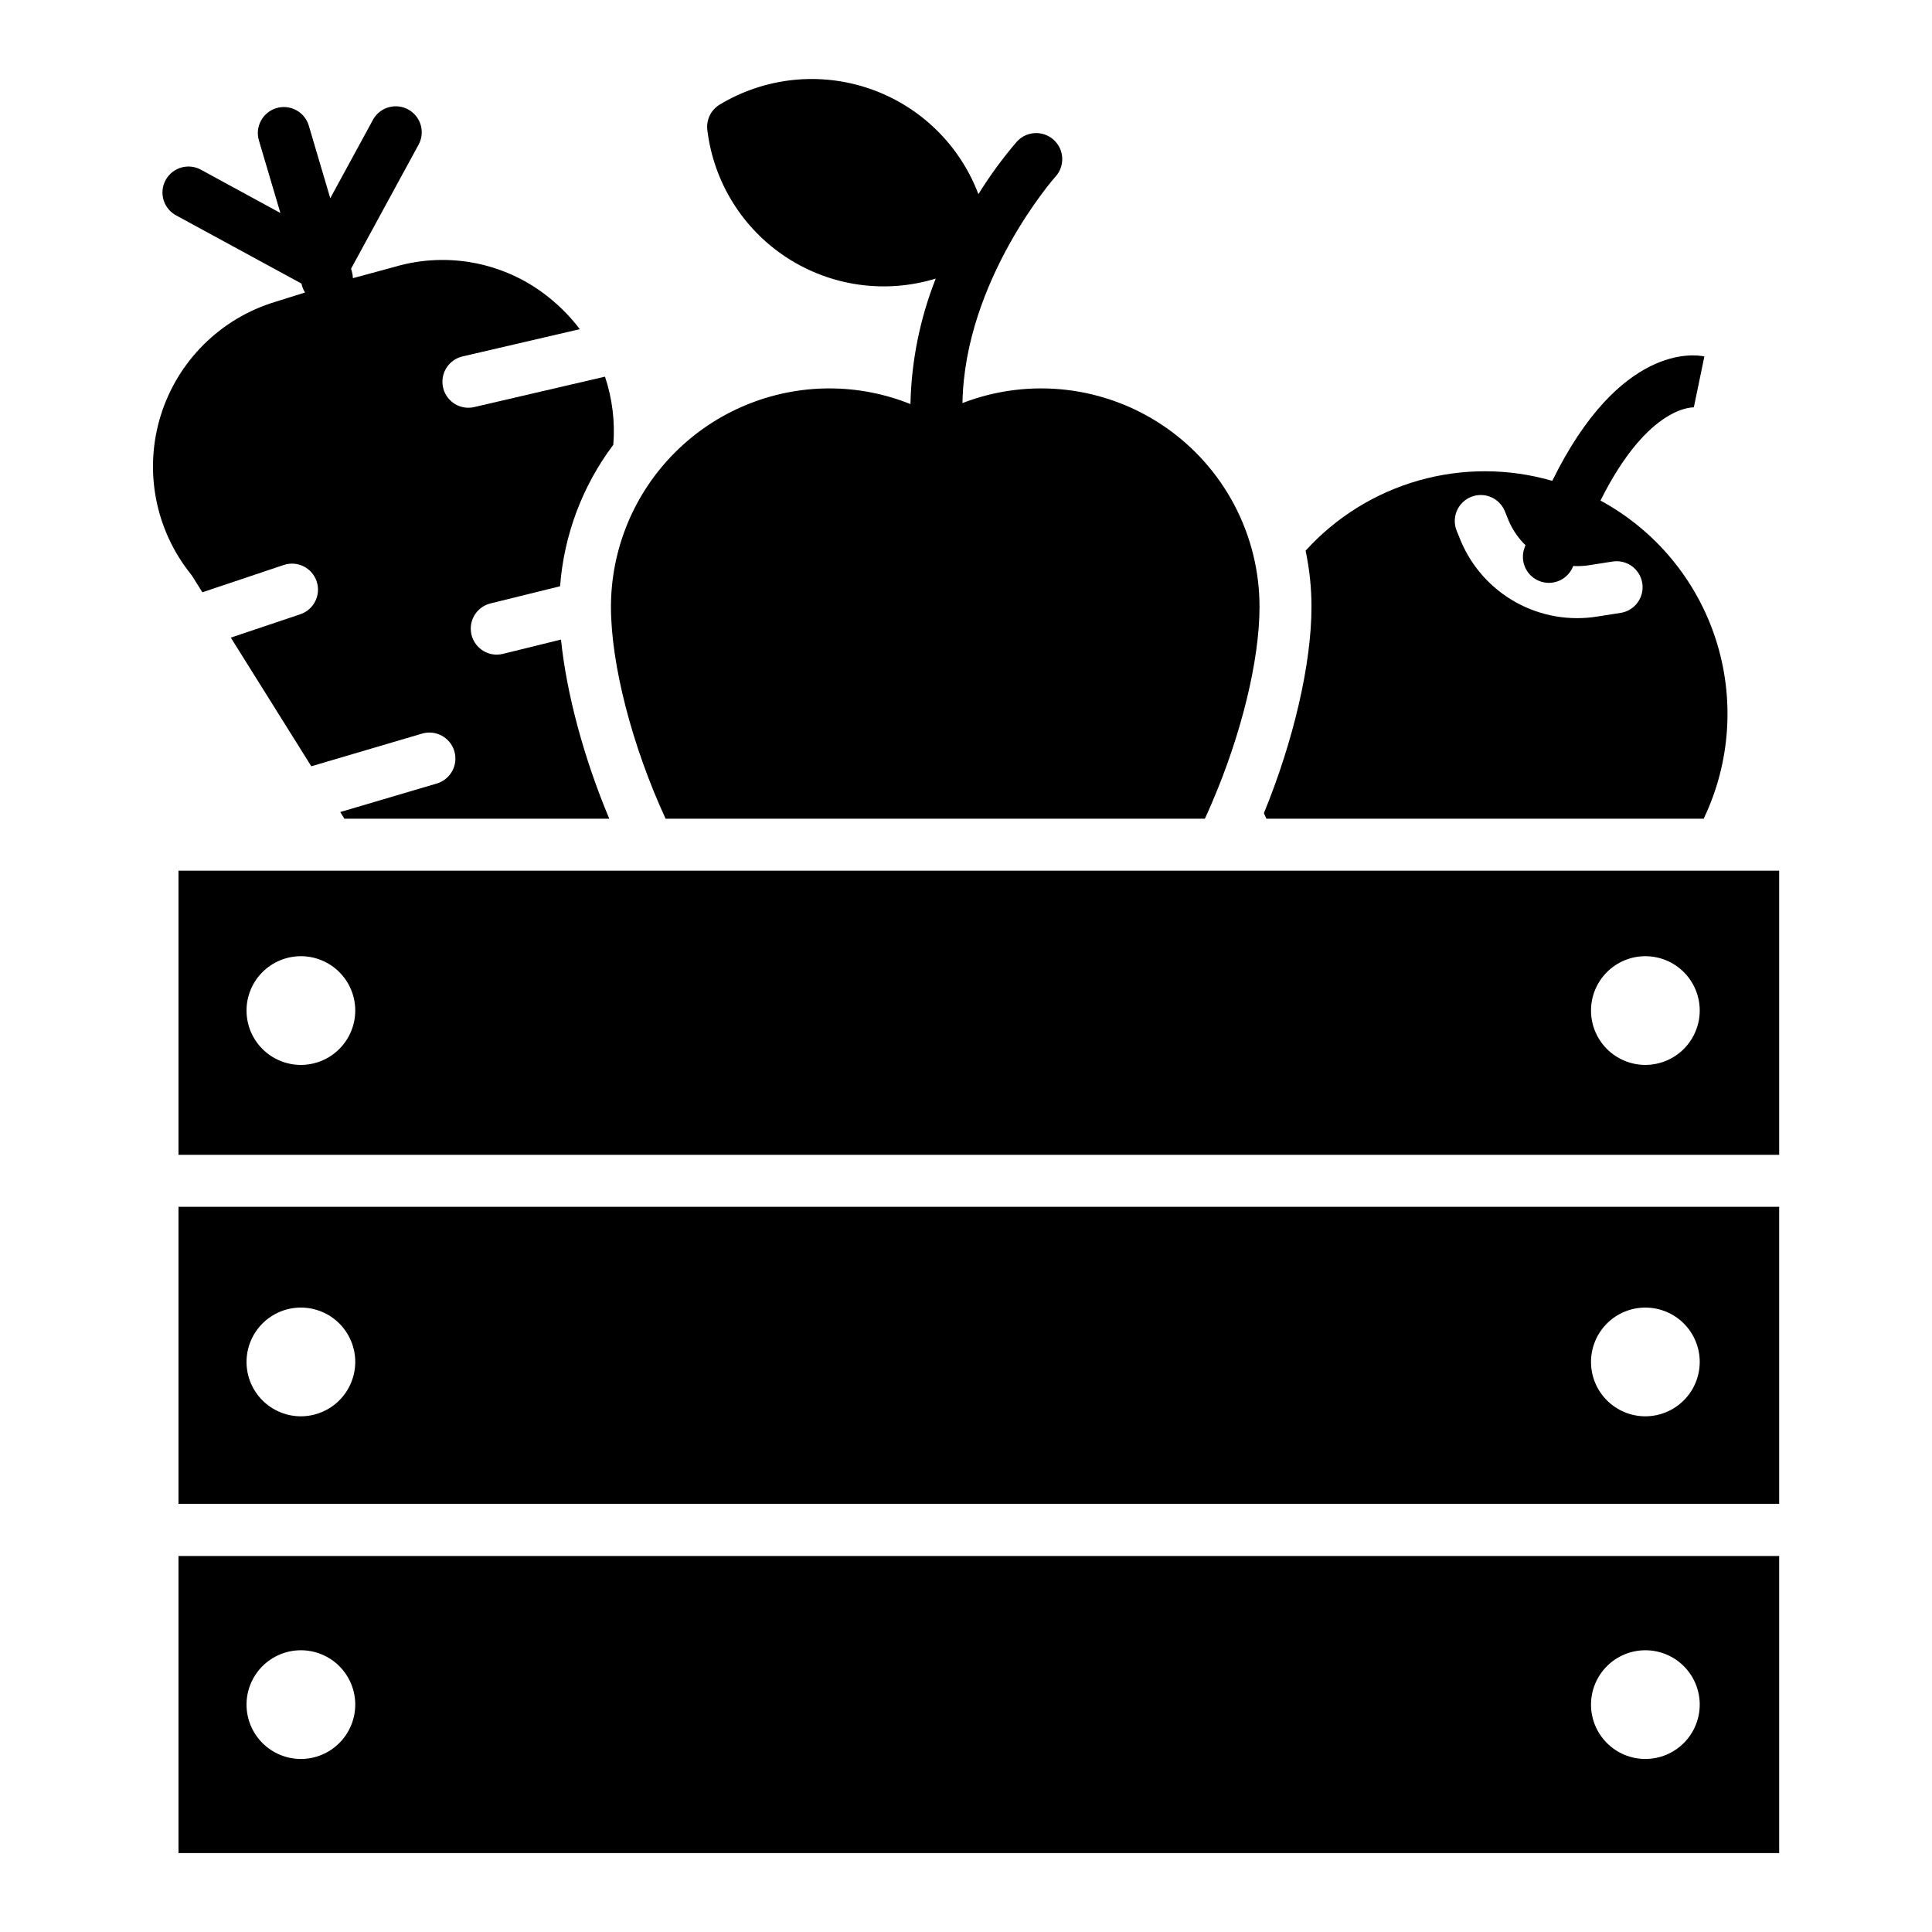
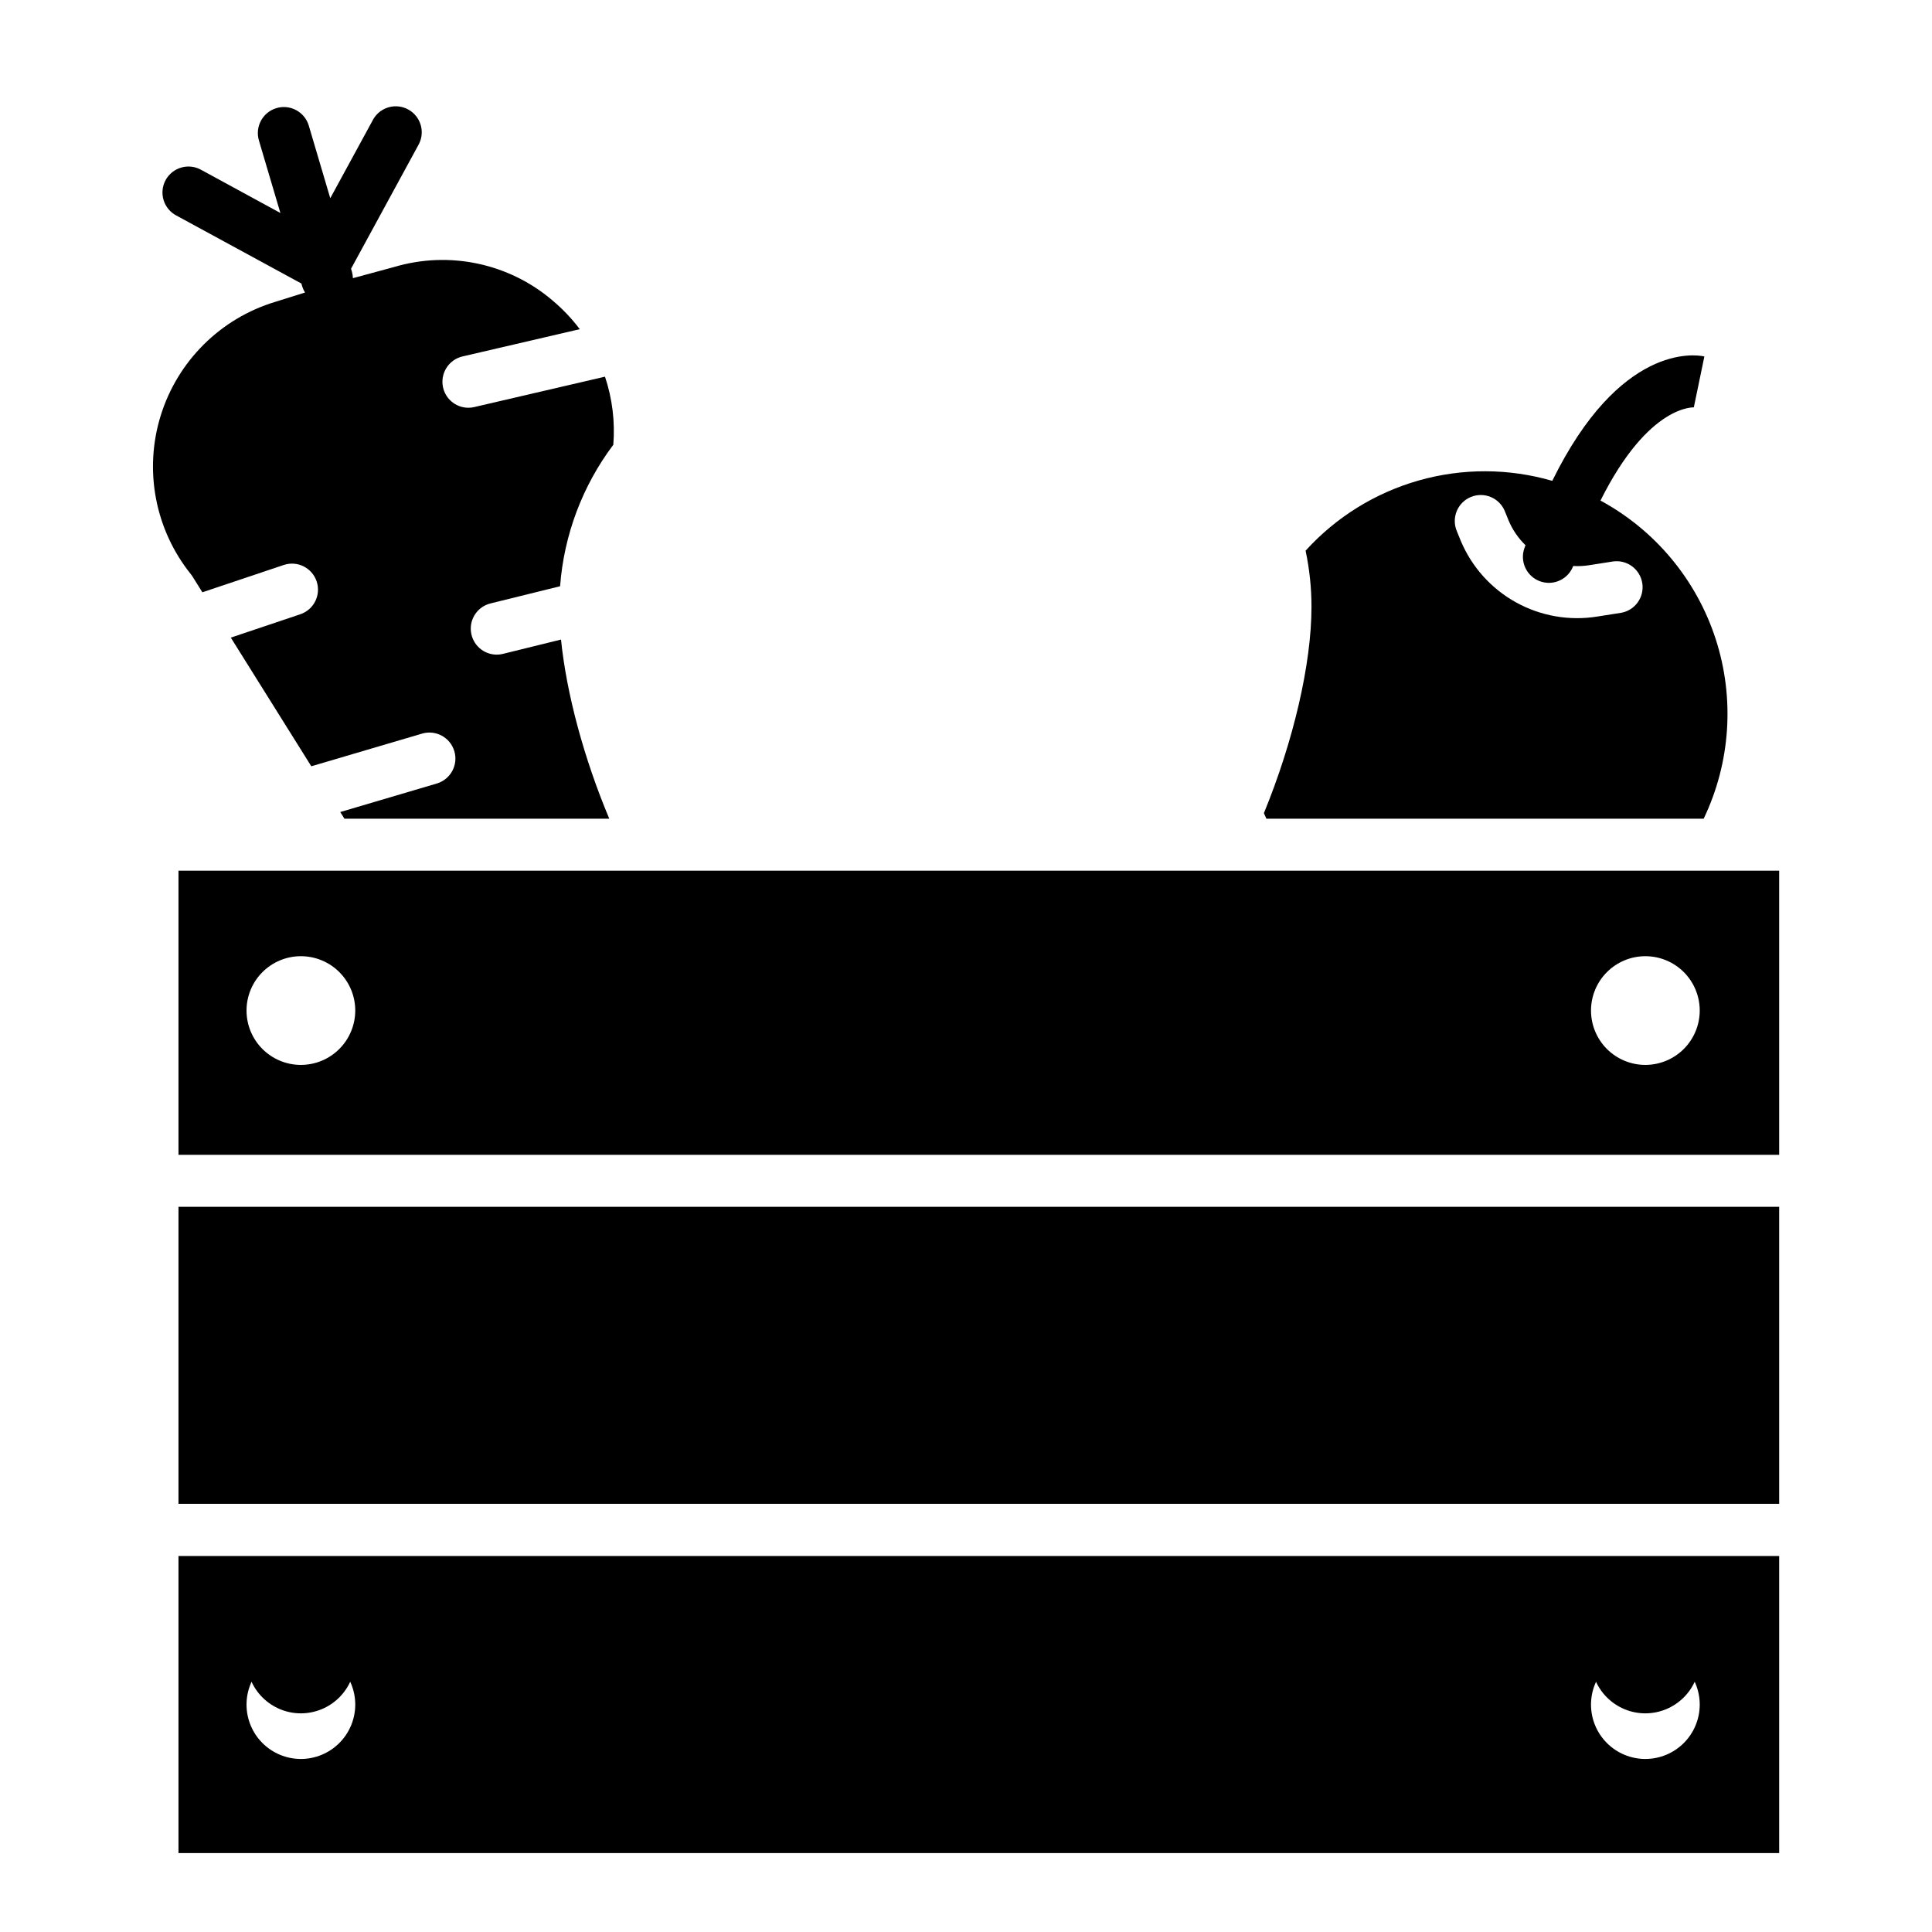
<svg xmlns="http://www.w3.org/2000/svg" fill="#000000" width="800px" height="800px" version="1.1" viewBox="144 144 512 512">
  <g>
    <path d="m555.37 271.43c-11.535-3.348-23.781-3.387-35.34-0.113-11.559 3.273-21.965 9.723-30.035 18.621 1.039 4.887 1.566 9.871 1.562 14.867 0 15.211-4.812 35.68-12.613 54.699 0.215 0.48 0.434 0.984 0.668 1.457l115.88 0.004c7.129-14.879 8.27-31.93 3.18-47.621-5.094-15.695-16.02-28.832-30.527-36.691 12.84-25.703 24.875-24.707 25.023-24.699v0.004c-0.094 0.008-0.191 0.008-0.285 0l2.793-13.492c-2.496-0.57-22.445-3.394-40.305 32.965zm16.039 21.371c3.731-0.551 7.207 1.996 7.809 5.719 0.602 3.719-1.902 7.231-5.613 7.879l-6.269 0.984h0.004c-7.414 1.207-15.02-0.113-21.59-3.754s-11.723-9.383-14.633-16.309l-0.984-2.43c-0.758-1.691-0.805-3.621-0.125-5.344 0.68-1.727 2.027-3.106 3.738-3.824 1.707-0.719 3.637-0.719 5.344 0 1.711 0.719 3.059 2.098 3.738 3.824l0.984 2.422c1.031 2.445 2.547 4.66 4.457 6.512l-0.297 0.816c-0.602 1.727-0.496 3.621 0.297 5.266 0.793 1.648 2.211 2.91 3.934 3.512 0.73 0.254 1.5 0.383 2.273 0.387 2.867-0.008 5.43-1.785 6.438-4.469 1.414 0.082 2.832 0.012 4.231-0.207z" />
    <path d="m195.08 296.88 2.547 4.082 21.555-7.231c3.606-1.215 7.512 0.723 8.727 4.328 1.215 3.606-0.723 7.516-4.328 8.73l-18.414 6.188 21.332 34.094 29.324-8.648h0.004c3.648-1.086 7.488 0.992 8.574 4.641 1.086 3.648-0.992 7.488-4.641 8.574l-25.586 7.559 1.102 1.77h70.188c-6.731-16.008-11.344-33.199-12.793-47.477l-15.371 3.789h0.008c-0.543 0.137-1.098 0.207-1.656 0.207-3.484 0.004-6.426-2.598-6.844-6.062-0.422-3.461 1.812-6.691 5.203-7.516l18.422-4.547h-0.004c1.02-13.59 5.914-26.598 14.102-37.492 0.488-6.102-0.262-12.238-2.203-18.047l-34.629 8.051c-0.512 0.125-1.035 0.188-1.562 0.188-3.504 0-6.449-2.625-6.848-6.106-0.398-3.481 1.879-6.707 5.293-7.496l31.066-7.223h-0.004c-2.121-2.812-4.559-5.379-7.262-7.644-11.562-9.832-27.305-13.16-41.859-8.855l-11 2.981c-0.016-0.582-0.105-1.16-0.266-1.723l-0.227-0.777 17.996-33.062c1.676-3.32 0.41-7.367-2.856-9.145-3.266-1.781-7.356-0.645-9.234 2.562l-11.414 20.961-5.691-19.238c-1.086-3.648-4.926-5.727-8.574-4.641-3.648 1.09-5.727 4.926-4.641 8.578l5.688 19.215-20.957-11.414c-1.605-0.914-3.516-1.145-5.293-0.637-1.777 0.504-3.277 1.703-4.164 3.328-0.883 1.621-1.078 3.531-0.539 5.301 0.535 1.77 1.762 3.246 3.402 4.102l33.113 18.008 0.227 0.777c0.172 0.566 0.422 1.109 0.738 1.613l-7.856 2.461c-14.516 4.375-25.906 15.68-30.391 30.164-4.488 14.484-1.477 30.246 8.027 42.062 0.168 0.211 0.328 0.434 0.469 0.668z" />
-     <path d="m363.79 246.93c-15.348 0.016-30.059 6.121-40.91 16.973-10.852 10.848-16.957 25.562-16.973 40.906 0 15.293 5.629 36.98 14.484 56.156l142.91 0.004c0.609-1.312 1.199-2.641 1.77-3.984l0.109-0.254c7.773-18.074 12.605-37.707 12.605-51.914v-0.008c0.004-19.082-9.402-36.938-25.137-47.73-15.738-10.793-35.785-13.137-53.586-6.262 0.562-32.582 24.422-59.809 24.668-60.023h0.004c2.551-2.836 2.32-7.203-0.52-9.754-2.836-2.555-7.203-2.32-9.754 0.516-3.742 4.363-7.144 9.008-10.176 13.895-4.961-13.105-15.48-23.332-28.723-27.914-13.238-4.586-27.832-3.055-39.832 4.18-2.332 1.406-3.613 4.051-3.277 6.75 1.672 13.836 9.387 26.219 21.07 33.812 11.684 7.598 26.133 9.629 39.457 5.547-4.188 10.602-6.457 21.863-6.703 33.258-6.832-2.746-14.125-4.156-21.488-4.152z" />
    <path d="m615.5 556.36h-424.2v78.719l424.2 0.004zm-391.76 53.785c-3.82 0-7.484-1.516-10.188-4.219-2.699-2.699-4.219-6.363-4.219-10.184 0-3.824 1.52-7.488 4.219-10.188 2.703-2.703 6.367-4.219 10.188-4.219s7.484 1.516 10.188 4.219c2.699 2.699 4.219 6.363 4.219 10.188-0.008 3.816-1.527 7.477-4.227 10.18-2.699 2.699-6.359 4.219-10.18 4.223zm356.3 0c-3.82 0-7.484-1.516-10.188-4.219-2.699-2.699-4.219-6.363-4.219-10.184 0-3.824 1.52-7.488 4.219-10.188 2.703-2.703 6.367-4.219 10.188-4.219s7.484 1.516 10.188 4.219c2.699 2.699 4.219 6.363 4.219 10.188-0.004 3.809-1.52 7.465-4.211 10.164-2.691 2.699-6.344 4.223-10.156 4.238z" />
    <path d="m615.5 374.74h-424.2v75.297h424.2zm-391.76 51.473c-3.82 0-7.484-1.516-10.188-4.219-2.699-2.699-4.219-6.363-4.219-10.188 0-3.82 1.52-7.484 4.219-10.184 2.703-2.703 6.367-4.219 10.188-4.219s7.484 1.516 10.188 4.219c2.699 2.699 4.219 6.363 4.219 10.184-0.008 3.82-1.527 7.481-4.227 10.184-2.699 2.699-6.359 4.219-10.18 4.223zm356.3 0c-3.82 0-7.484-1.516-10.188-4.219-2.699-2.699-4.219-6.363-4.219-10.188 0-3.82 1.52-7.484 4.219-10.184 2.703-2.703 6.367-4.219 10.188-4.219s7.484 1.516 10.188 4.219c2.699 2.699 4.219 6.363 4.219 10.184-0.004 3.812-1.52 7.469-4.211 10.168-2.691 2.699-6.344 4.223-10.156 4.238z" />
-     <path d="m615.5 463.81h-424.2v78.719h424.2zm-391.76 55.527c-3.82 0-7.484-1.52-10.188-4.223-2.699-2.699-4.219-6.363-4.219-10.184 0-3.82 1.52-7.484 4.219-10.188 2.703-2.703 6.367-4.219 10.188-4.219s7.484 1.516 10.188 4.219c2.699 2.703 4.219 6.367 4.219 10.188-0.008 3.816-1.527 7.481-4.227 10.18-2.699 2.699-6.359 4.219-10.18 4.227zm356.3 0c-3.82 0-7.484-1.52-10.188-4.223-2.699-2.699-4.219-6.363-4.219-10.184 0-3.82 1.52-7.484 4.219-10.188 2.703-2.703 6.367-4.219 10.188-4.219s7.484 1.516 10.188 4.219c2.699 2.703 4.219 6.367 4.219 10.188-0.004 3.812-1.52 7.465-4.211 10.164-2.691 2.699-6.344 4.227-10.156 4.242z" />
+     <path d="m615.5 463.81h-424.2v78.719h424.2m-391.76 55.527c-3.82 0-7.484-1.52-10.188-4.223-2.699-2.699-4.219-6.363-4.219-10.184 0-3.82 1.52-7.484 4.219-10.188 2.703-2.703 6.367-4.219 10.188-4.219s7.484 1.516 10.188 4.219c2.699 2.703 4.219 6.367 4.219 10.188-0.008 3.816-1.527 7.481-4.227 10.18-2.699 2.699-6.359 4.219-10.18 4.227zm356.3 0c-3.82 0-7.484-1.52-10.188-4.223-2.699-2.699-4.219-6.363-4.219-10.184 0-3.82 1.52-7.484 4.219-10.188 2.703-2.703 6.367-4.219 10.188-4.219s7.484 1.516 10.188 4.219c2.699 2.703 4.219 6.367 4.219 10.188-0.004 3.812-1.52 7.465-4.211 10.164-2.691 2.699-6.344 4.227-10.156 4.242z" />
  </g>
</svg>